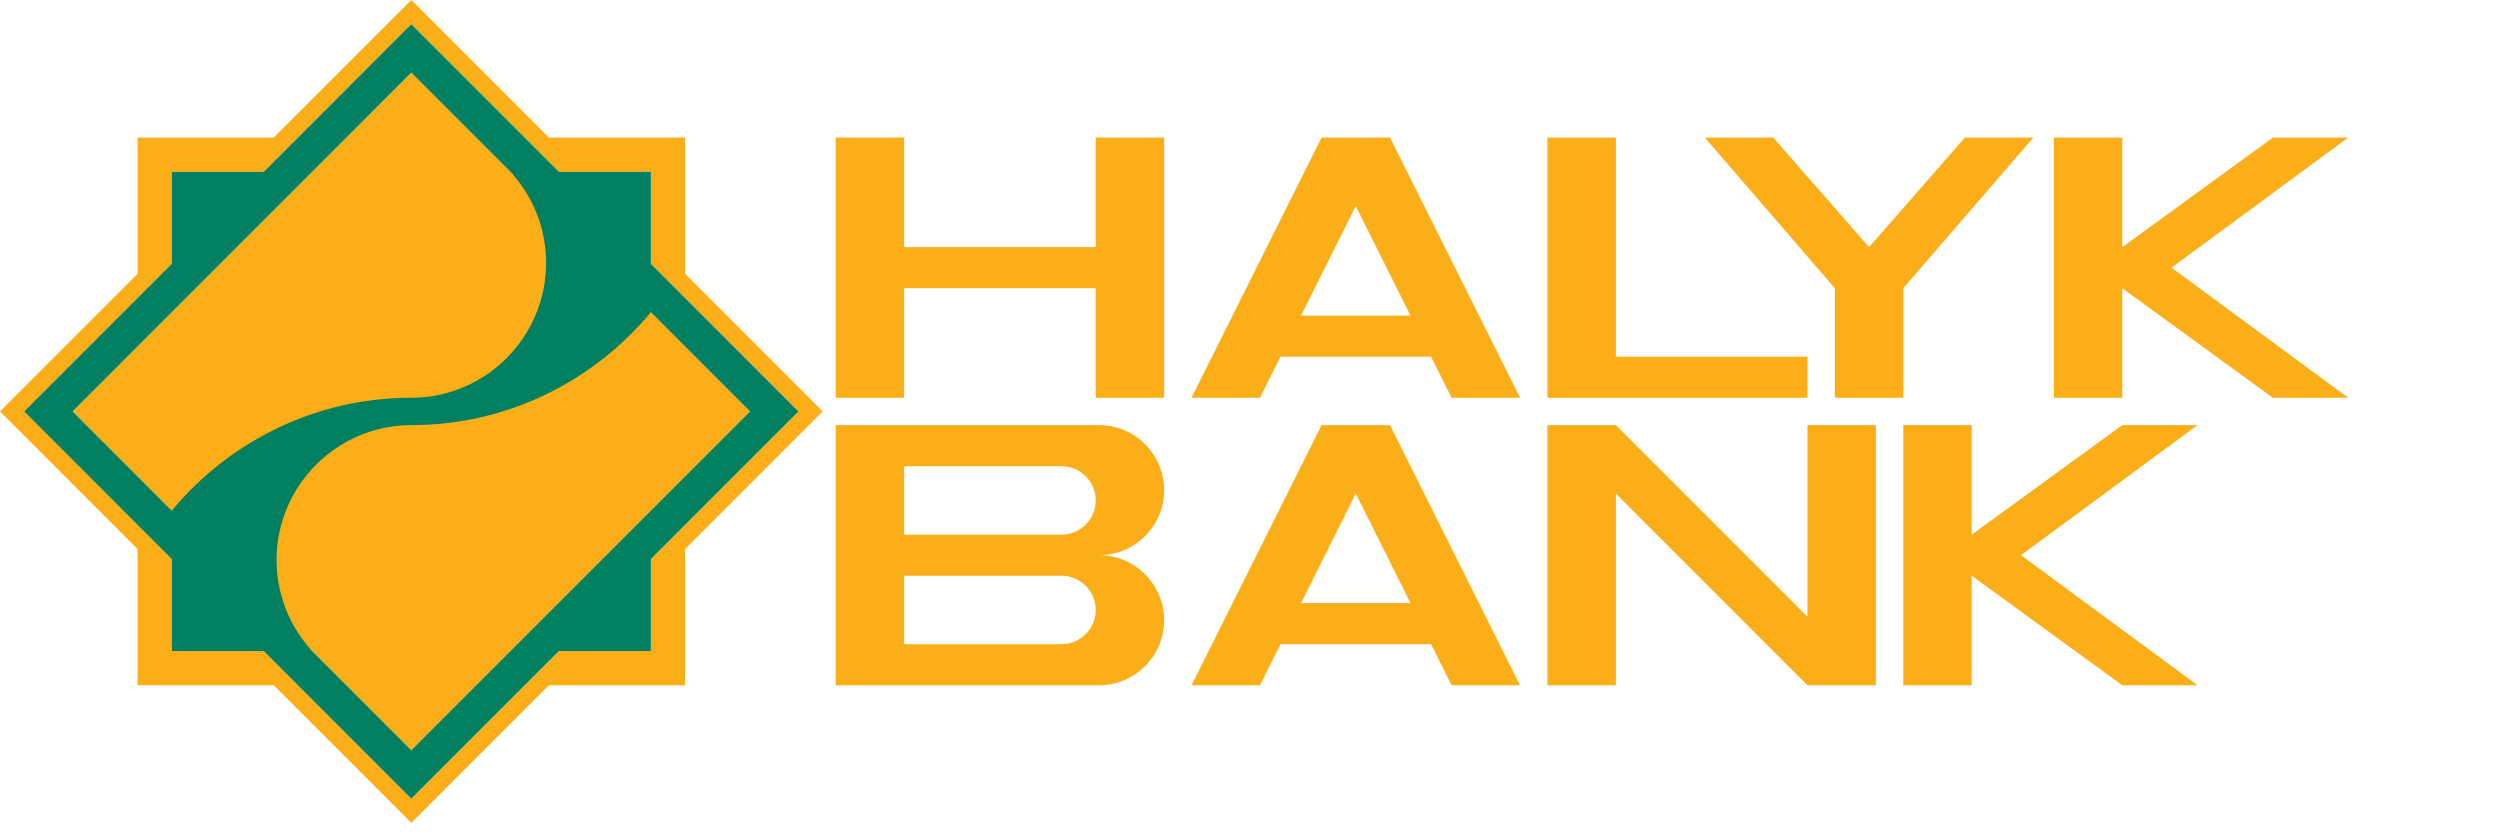
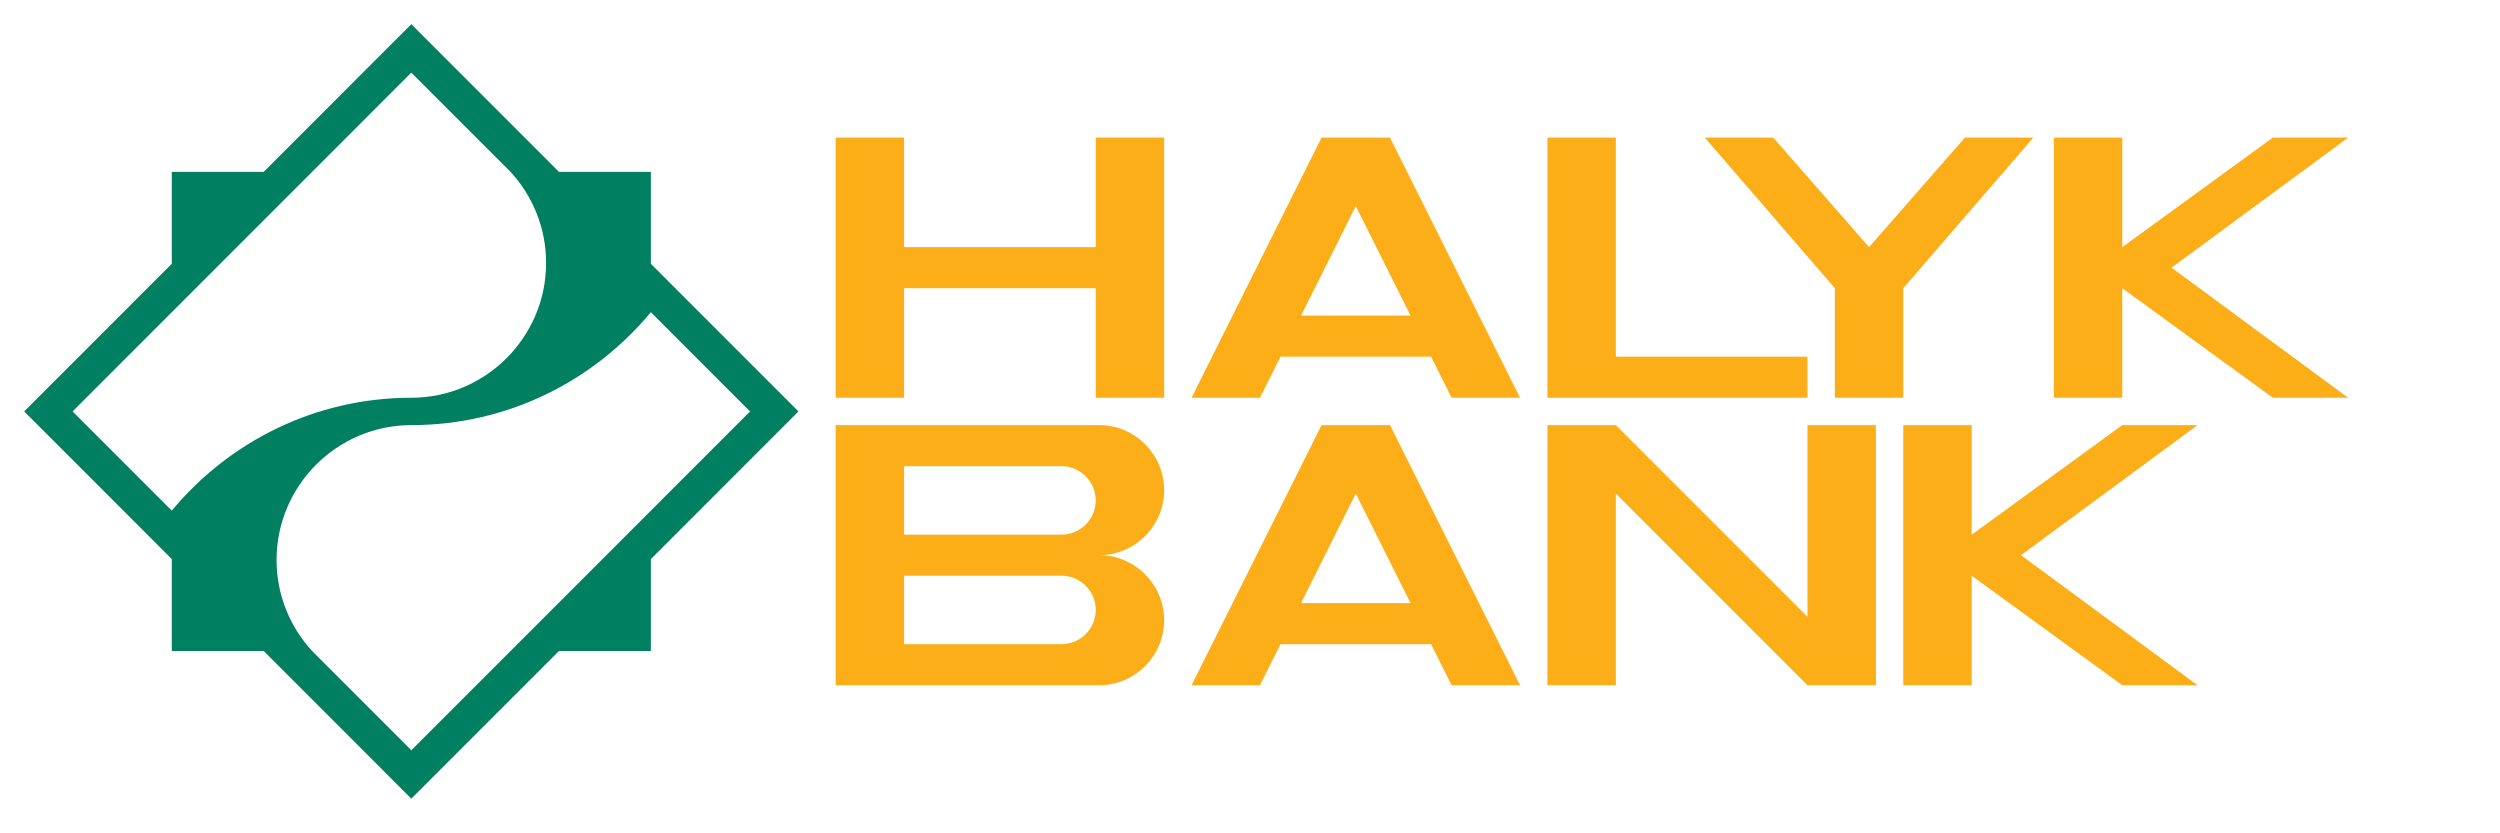
<svg xmlns="http://www.w3.org/2000/svg" width="174px" height="58px" viewBox="0 0 174 58" version="1.1">
  <title>halykBank_желтый</title>
  <desc>Created with Sketch.</desc>
  <defs />
  <g id="Page-1" stroke="none" stroke-width="1" fill="none" fill-rule="evenodd">
    <g id="halykBank_желтый">
      <g id="halykBank_yellow">
-         <path d="M28.629,0 L19.053,9.578 L9.576,9.578 L9.576,19.058 L5.85714286e-05,28.635 L9.576,38.214 L9.576,47.693 L19.053,47.693 L28.629,57.271 L38.204,47.693 L47.681,47.693 L47.681,38.214 L57.257,28.635 L47.681,19.058 L47.681,9.578 L38.204,9.578 L28.629,0 Z M11.958,38.911 L9.576,36.53 L9.576,36.529 L1.684,28.635 L9.576,20.742 L9.576,20.741 L11.958,18.36 L11.958,11.961 L18.355,11.961 L28.629,1.685 L36.521,9.578 L38.902,11.961 L45.3,11.961 L45.3,18.36 L47.681,20.741 L47.681,20.742 L55.573,28.635 L47.681,36.529 L47.681,36.53 L45.3,38.911 L45.3,45.311 L38.902,45.311 L36.521,47.693 L28.629,55.587 L20.737,47.693 L18.355,45.311 L11.958,45.311 L11.958,38.911 Z M5.052,28.635 L28.629,52.218 L52.205,28.635 L28.629,5.053 L5.052,28.635 Z" id="Fill-1" fill="#FBAE17" />
        <path d="M45.3,21.728 L45.3,21.729 C41.321,26.526 35.322,29.588 28.628,29.588 C23.462,29.589 19.249,33.803 19.249,38.971 C19.249,41.412 20.188,43.639 21.724,45.311 L21.723,45.311 L28.628,52.218 L35.534,45.311 L45.3,35.543 L52.205,28.636 L45.3,21.728 Z M11.957,35.542 C15.935,30.745 21.935,27.683 28.628,27.683 C33.795,27.683 38.009,23.468 38.009,18.3 C38.009,15.86 37.069,13.632 35.533,11.96 L35.534,11.96 L28.628,5.053 L21.723,11.96 L11.957,21.728 L5.052,28.636 L11.957,35.543 L11.957,35.542 Z M1.684,28.636 L11.957,18.36 L11.957,11.96 L18.355,11.96 L28.628,1.684 L38.902,11.96 L45.3,11.96 L45.3,18.36 L55.573,28.636 L45.3,38.912 L45.3,45.311 L38.902,45.311 L28.628,55.587 L18.355,45.311 L11.957,45.311 L11.957,38.912 L1.684,28.636 Z" id="Fill-2" fill="#008060" />
-         <path d="M98.173,41.976 L94.363,34.353 L90.553,41.976 L98.173,41.976 Z M62.926,40.07 L62.926,44.834 L73.882,44.834 C75.191,44.834 76.263,43.763 76.263,42.452 C76.263,41.142 75.191,40.07 73.882,40.07 L62.926,40.07 Z M62.926,32.447 L62.926,37.212 L73.882,37.212 C75.191,37.212 76.263,36.139 76.263,34.829 C76.263,33.519 75.191,32.447 73.882,32.447 L62.926,32.447 Z M107.7,29.588 L112.463,29.588 L125.8,42.928 L125.8,29.588 L130.563,29.588 L130.563,47.693 L125.8,47.693 L125.8,47.693 L112.463,34.353 L112.463,47.693 L107.7,47.693 L107.7,29.588 Z M140.661,38.64 L152.95,29.588 L147.711,29.588 L137.232,37.212 L137.232,29.588 L132.468,29.588 L132.468,47.693 L137.232,47.693 L137.232,40.07 L147.711,47.693 L152.95,47.693 L140.661,38.64 Z M142.947,9.578 L147.711,9.578 L147.711,17.201 L158.19,9.578 L163.429,9.578 L151.14,18.63 L163.429,27.683 L158.19,27.683 L147.711,20.06 L147.711,27.683 L142.947,27.683 L142.947,9.578 Z M132.468,20.06 L141.518,9.578 L136.755,9.578 L130.087,17.201 L123.418,9.578 L118.655,9.578 L127.705,20.06 L127.705,27.683 L132.468,27.683 L132.468,20.06 Z M107.7,9.578 L112.463,9.578 L112.463,24.824 L125.8,24.824 L125.8,27.683 L107.7,27.683 L107.7,9.578 Z M94.363,14.343 L98.173,21.966 L90.553,21.966 L94.363,14.343 Z M101.031,27.683 L105.795,27.683 L96.744,9.578 L91.981,9.578 L82.931,27.683 L87.694,27.683 L89.124,24.824 L99.603,24.824 L101.031,27.683 Z M58.163,9.578 L62.926,9.578 L62.926,17.201 L76.263,17.201 L76.263,9.578 L81.026,9.578 L81.026,27.683 L76.263,27.683 L76.263,20.06 L62.926,20.06 L62.926,27.683 L58.163,27.683 L58.163,9.578 Z M58.163,29.588 L76.501,29.588 C78.99,29.588 81.026,31.625 81.026,34.115 C81.026,36.604 78.99,38.64 76.501,38.64 C78.99,38.64 81.026,40.678 81.026,43.167 C81.026,45.656 78.99,47.693 76.501,47.693 L58.163,47.693 L58.163,29.588 Z M87.694,47.693 L82.931,47.693 L91.981,29.588 L96.744,29.588 L105.795,47.693 L101.031,47.693 L99.603,44.834 L89.124,44.834 L87.694,47.693 Z" id="Fill-4" fill="#FBAE17" />
+         <path d="M98.173,41.976 L94.363,34.353 L90.553,41.976 L98.173,41.976 Z M62.926,40.07 L62.926,44.834 L73.882,44.834 C75.191,44.834 76.263,43.763 76.263,42.452 C76.263,41.142 75.191,40.07 73.882,40.07 L62.926,40.07 Z M62.926,32.447 L62.926,37.212 L73.882,37.212 C75.191,37.212 76.263,36.139 76.263,34.829 C76.263,33.519 75.191,32.447 73.882,32.447 L62.926,32.447 Z M107.7,29.588 L112.463,29.588 L125.8,42.928 L125.8,29.588 L130.563,29.588 L130.563,47.693 L125.8,47.693 L125.8,47.693 L112.463,34.353 L112.463,47.693 L107.7,47.693 L107.7,29.588 Z M140.661,38.64 L152.95,29.588 L147.711,29.588 L137.232,37.212 L137.232,29.588 L132.468,29.588 L132.468,47.693 L137.232,47.693 L137.232,40.07 L147.711,47.693 L152.95,47.693 L140.661,38.64 Z M142.947,9.578 L147.711,9.578 L147.711,17.201 L158.19,9.578 L163.429,9.578 L151.14,18.63 L163.429,27.683 L158.19,27.683 L147.711,20.06 L147.711,27.683 L142.947,27.683 L142.947,9.578 Z M132.468,20.06 L141.518,9.578 L136.755,9.578 L130.087,17.201 L123.418,9.578 L118.655,9.578 L127.705,20.06 L127.705,27.683 L132.468,27.683 L132.468,20.06 Z M107.7,9.578 L112.463,9.578 L112.463,24.824 L125.8,24.824 L125.8,27.683 L107.7,27.683 L107.7,9.578 Z M94.363,14.343 L98.173,21.966 L90.553,21.966 L94.363,14.343 Z M101.031,27.683 L105.795,27.683 L96.744,9.578 L91.981,9.578 L82.931,27.683 L87.694,27.683 L89.124,24.824 L99.603,24.824 L101.031,27.683 Z M58.163,9.578 L62.926,9.578 L62.926,17.201 L76.263,17.201 L76.263,9.578 L81.026,9.578 L81.026,27.683 L76.263,27.683 L76.263,20.06 L62.926,20.06 L62.926,27.683 L58.163,27.683 L58.163,9.578 Z M58.163,29.588 L76.501,29.588 C78.99,29.588 81.026,31.625 81.026,34.115 C81.026,36.604 78.99,38.64 76.501,38.64 C78.99,38.64 81.026,40.678 81.026,43.167 C81.026,45.656 78.99,47.693 76.501,47.693 L58.163,47.693 L58.163,29.588 M87.694,47.693 L82.931,47.693 L91.981,29.588 L96.744,29.588 L105.795,47.693 L101.031,47.693 L99.603,44.834 L89.124,44.834 L87.694,47.693 Z" id="Fill-4" fill="#FBAE17" />
      </g>
    </g>
  </g>
</svg>